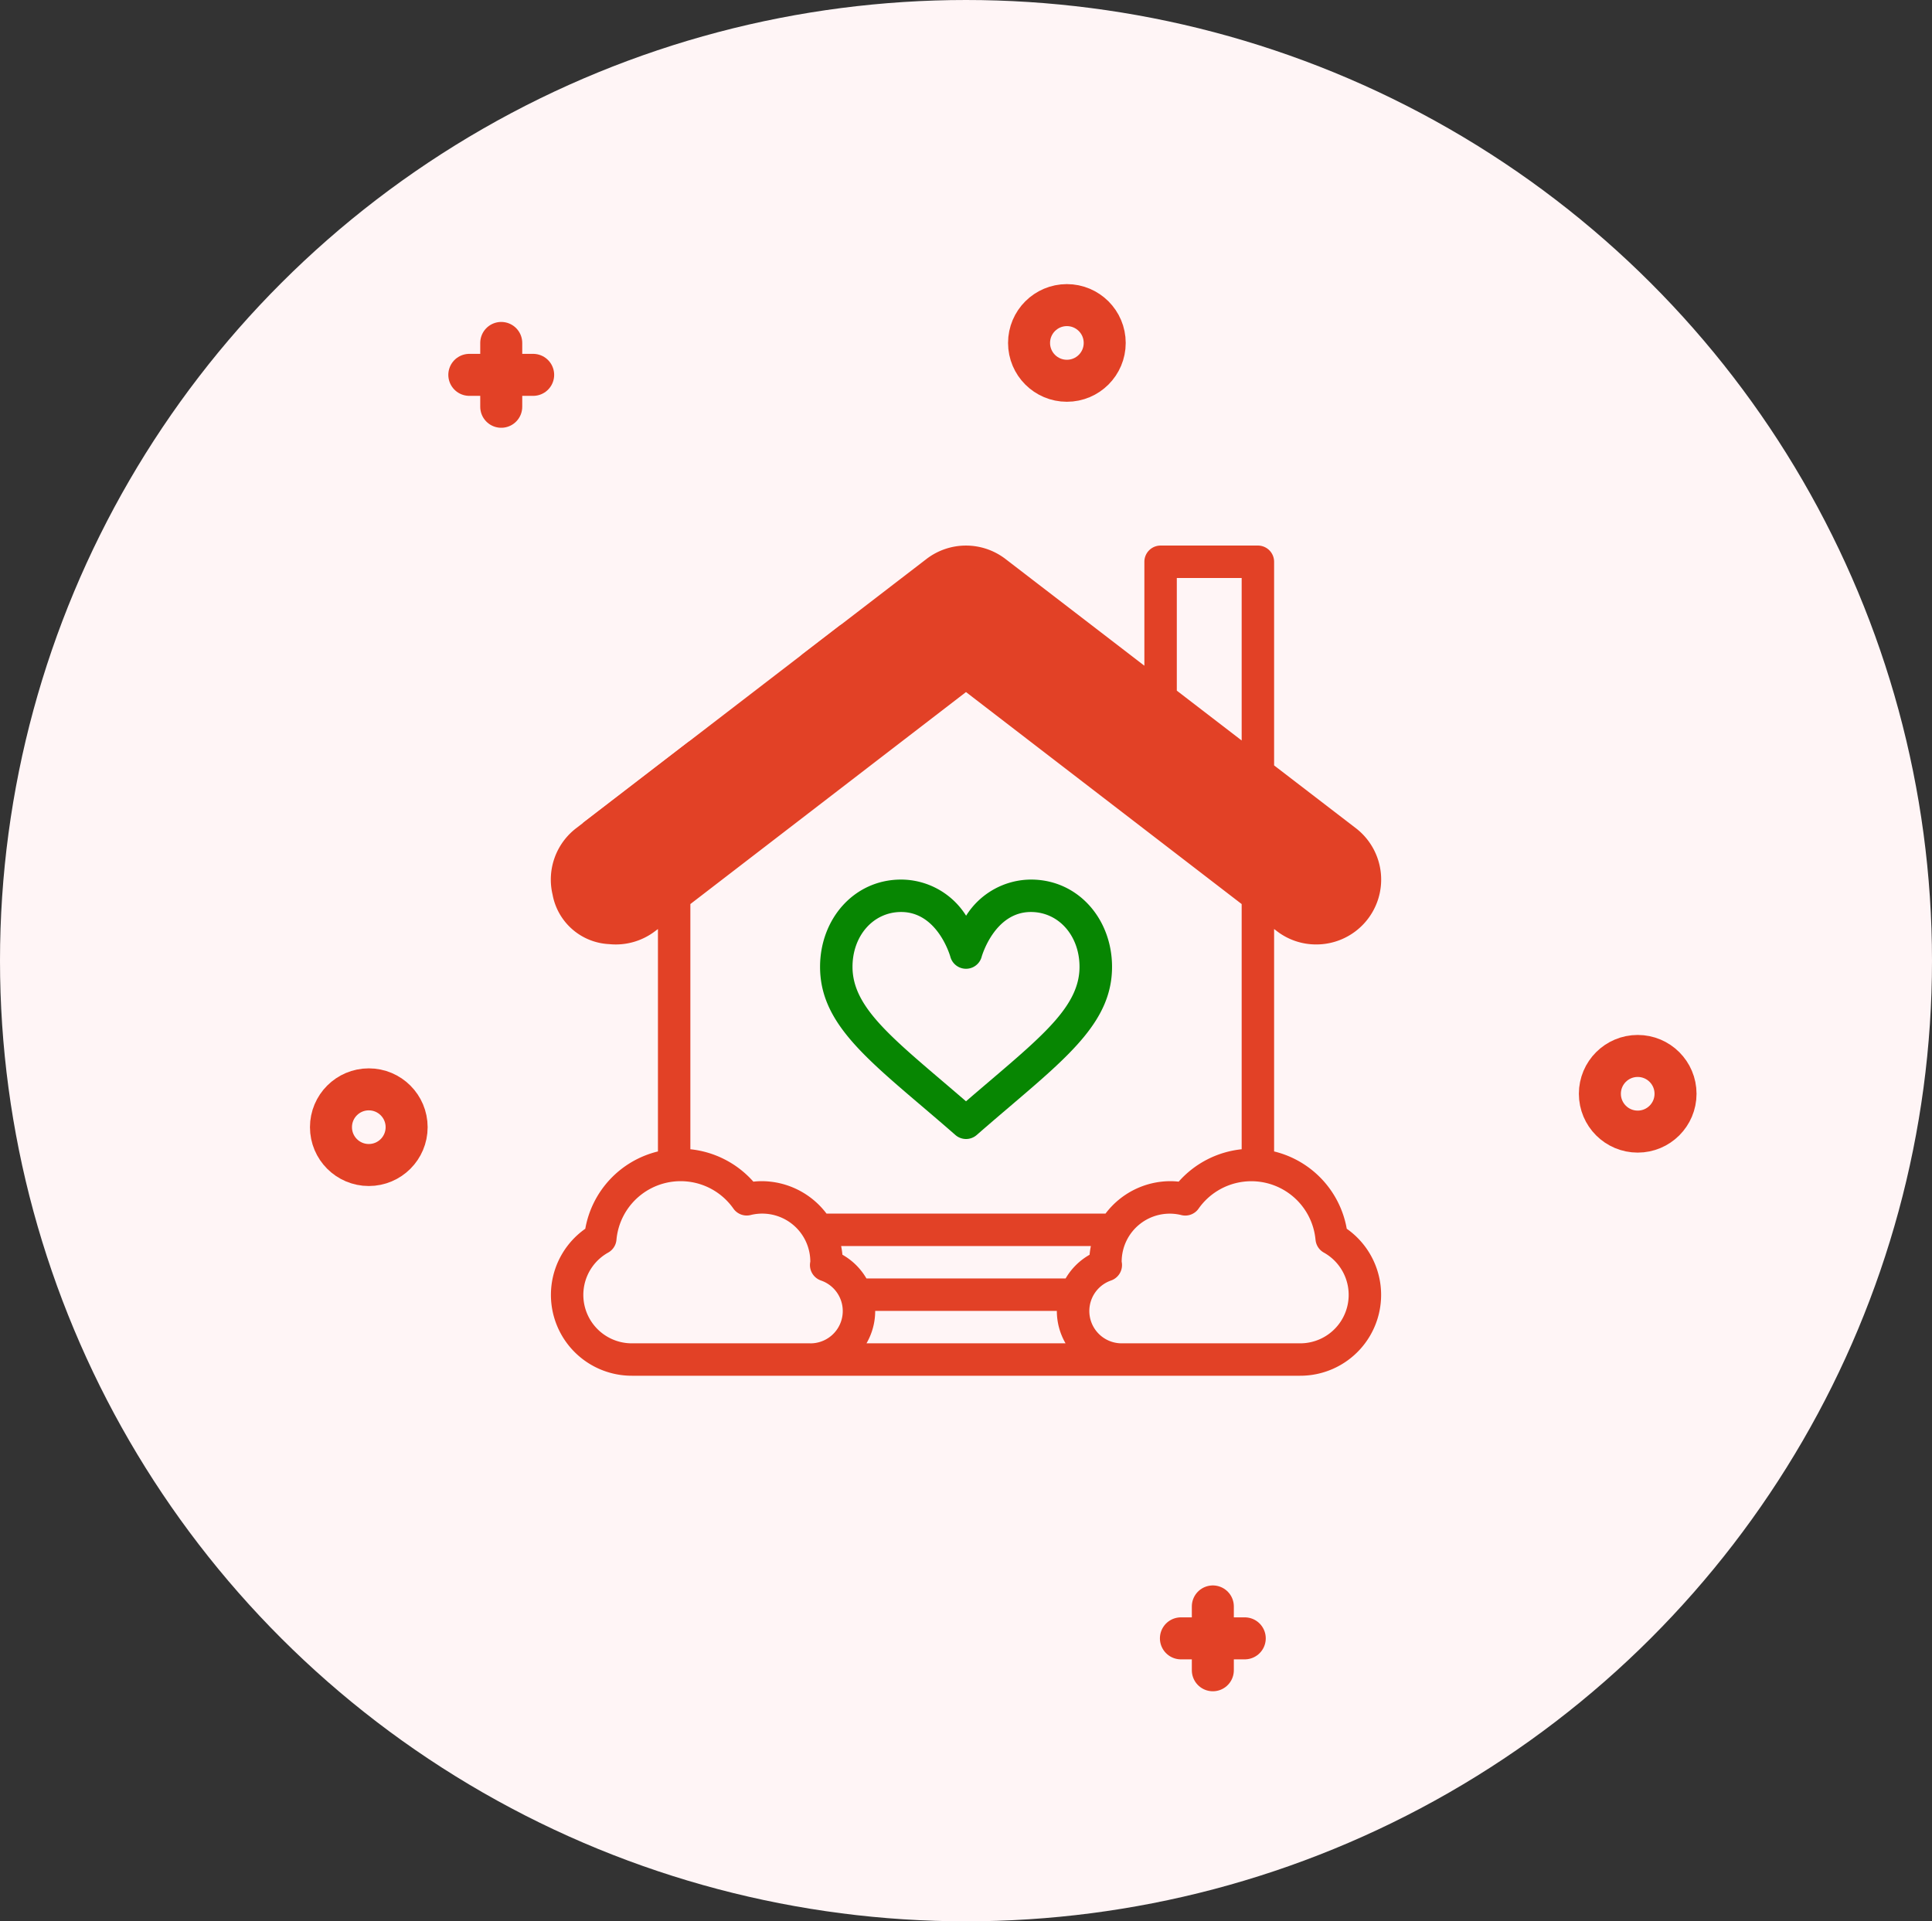
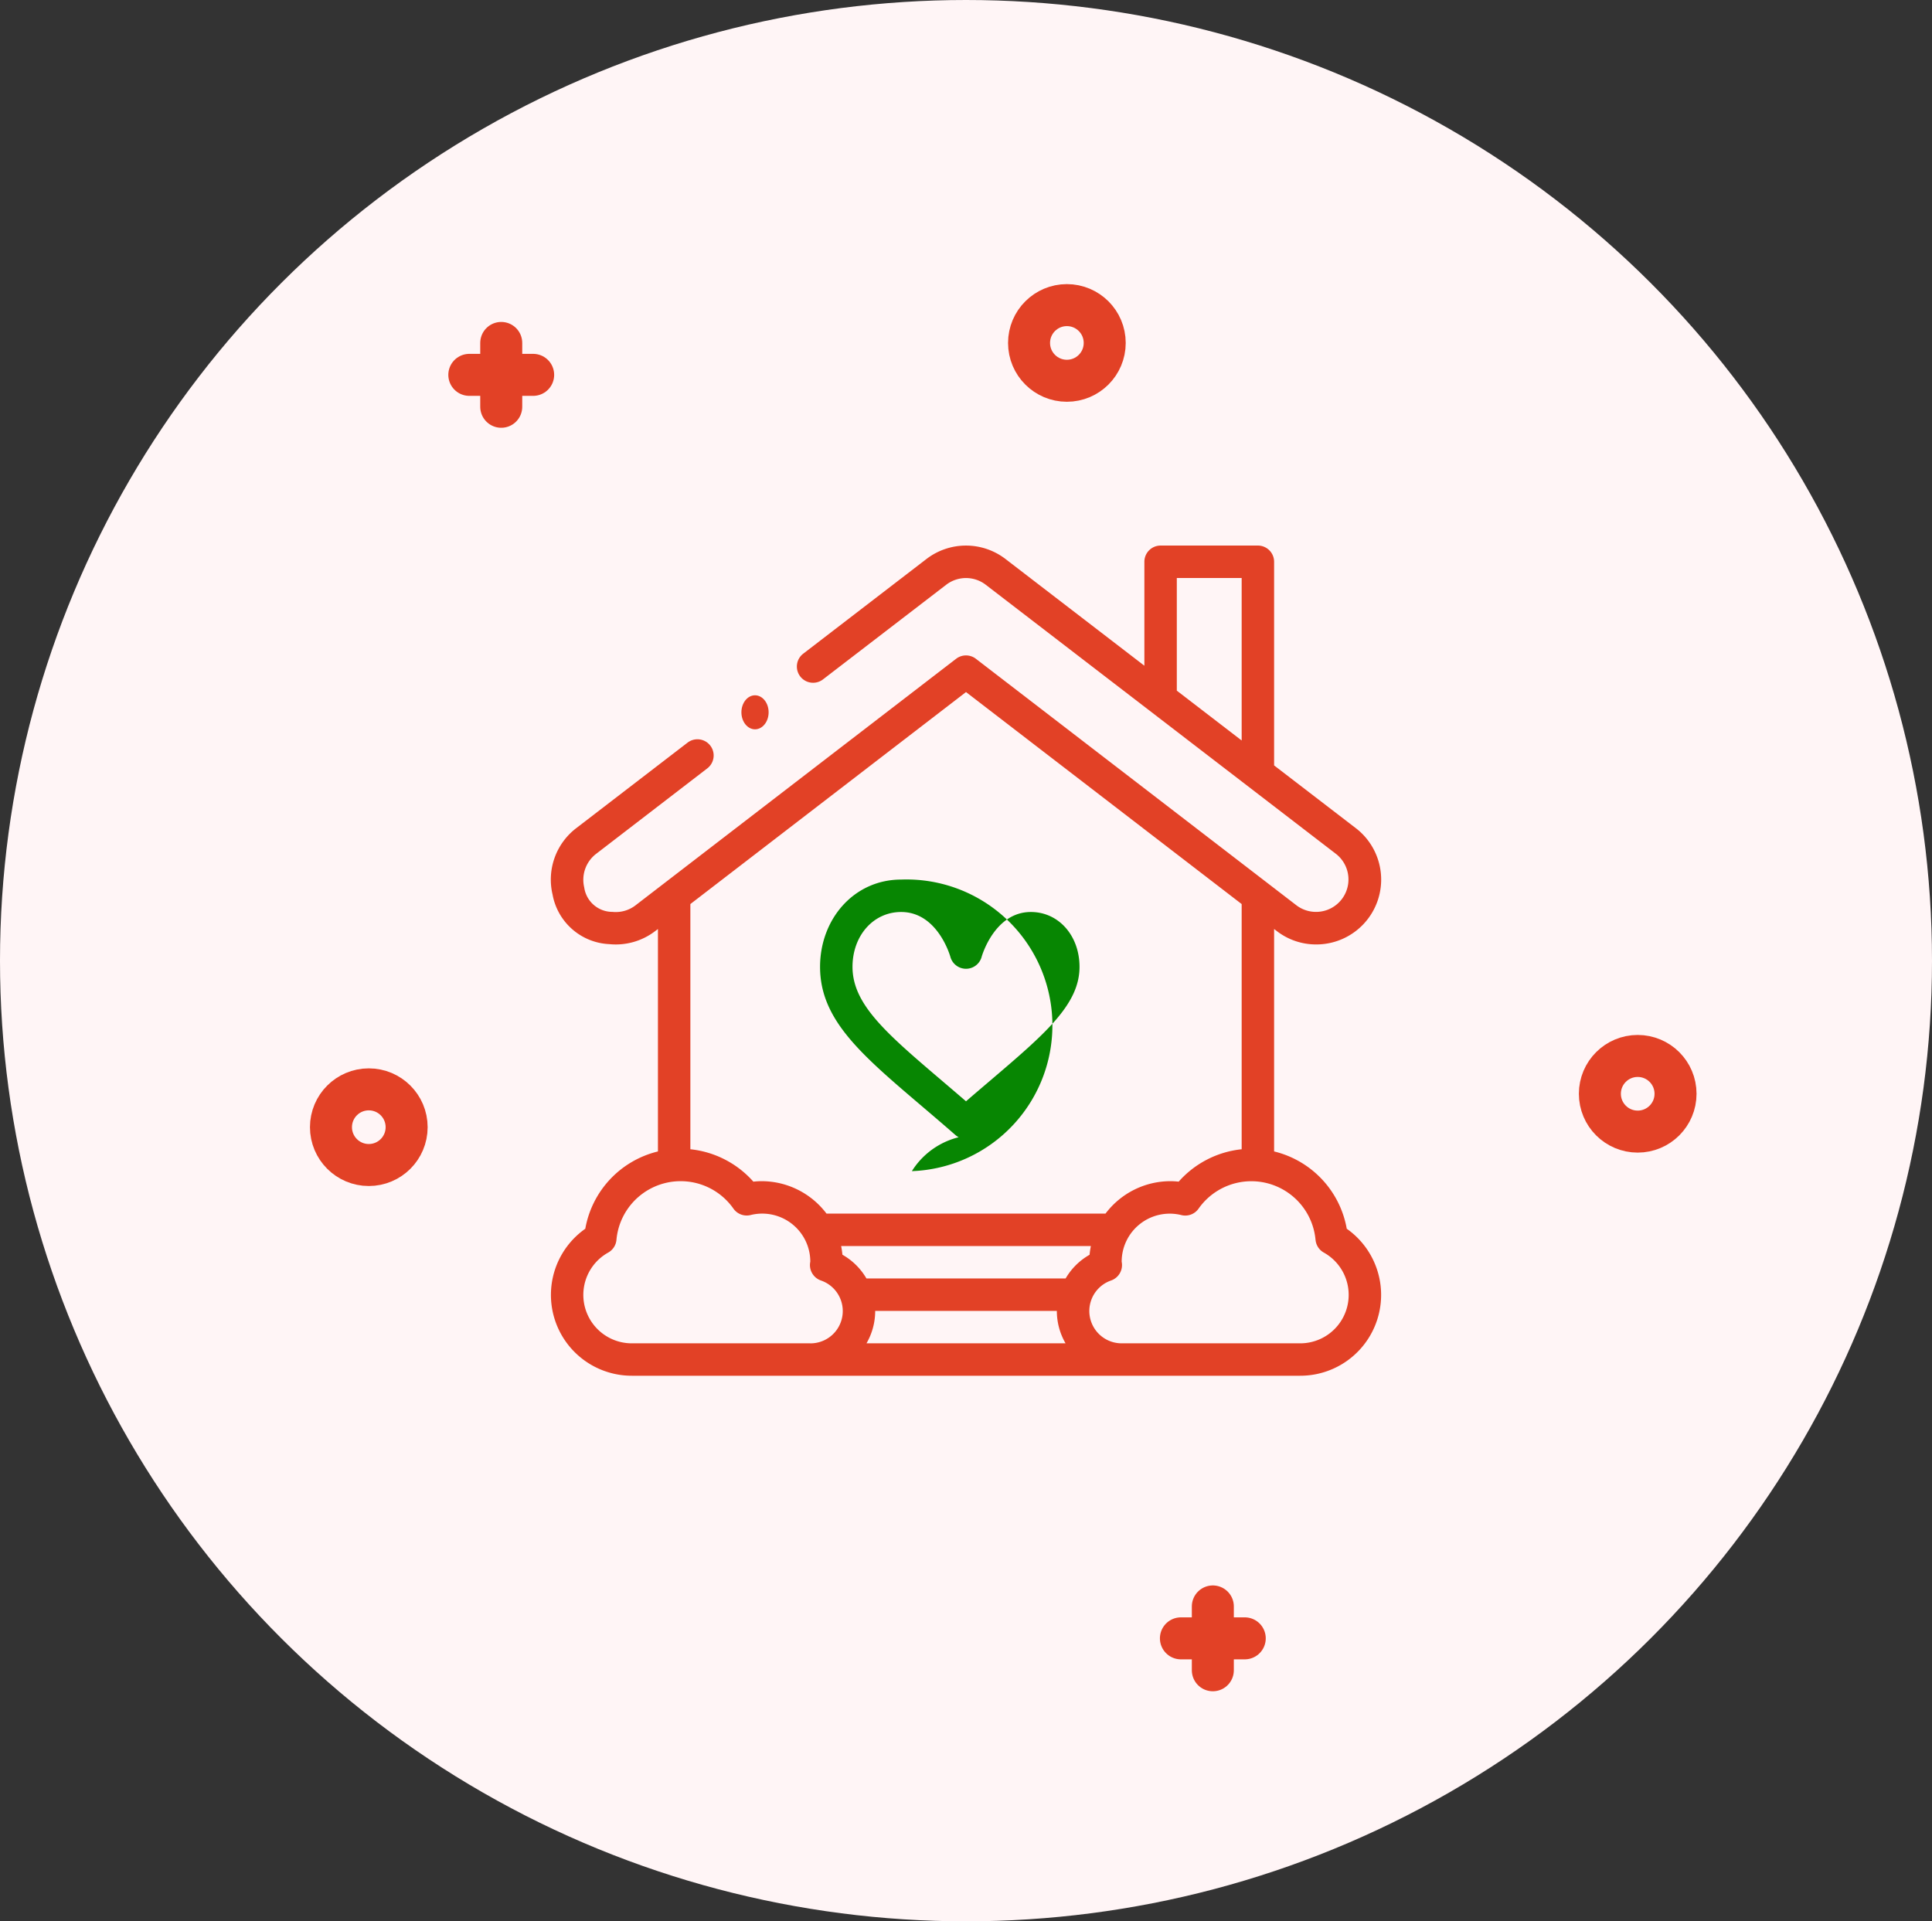
<svg xmlns="http://www.w3.org/2000/svg" width="184" height="183" viewBox="0 0 184 183">
  <rect x="0" y="0" width="184" height="183" fill="#333333" stroke="none" />
  <g id="graphic-confirmation" transform="translate(569.739 -288.271)">
    <ellipse id="bg" cx="92" cy="91.5" rx="92" ry="91.5" transform="translate(-569.739 288.271)" fill="#fff5f6" />
    <g id="plus_icon_2" data-name="plus icon 2" transform="translate(-457.271 441.279)">
      <line id="Line_6" data-name="Line 6" y2="6.08" transform="translate(3.04)" fill="none" stroke="#e24126" stroke-linecap="round" stroke-linejoin="round" stroke-width="4" />
      <line id="Line_5" data-name="Line 5" x1="6.08" transform="translate(0 3.04)" fill="none" stroke="#e24126" stroke-linecap="round" stroke-linejoin="round" stroke-width="4" />
    </g>
    <g id="plus_icon" data-name="plus icon" transform="translate(-525.042 320.935)">
      <line id="Line_4" data-name="Line 4" y2="6.08" transform="translate(3.04)" fill="none" stroke="#e24126" stroke-linecap="round" stroke-linejoin="round" stroke-width="4" />
      <line id="Line_3" data-name="Line 3" x1="6.08" transform="translate(0 3.04)" fill="none" stroke="#e24126" stroke-linecap="round" stroke-linejoin="round" stroke-width="4" />
    </g>
    <circle id="bg_3" data-name="bg 3" cx="3.603" cy="3.603" r="3.603" transform="translate(-417.37 388.847)" fill="none" stroke="#e24126" stroke-linecap="round" stroke-linejoin="round" stroke-width="4" />
    <circle id="bg_2" data-name="bg 2" cx="3.603" cy="3.603" r="3.603" transform="translate(-471.734 317.332)" fill="none" stroke="#e24126" stroke-linecap="round" stroke-linejoin="round" stroke-width="4" />
    <circle id="bg_1" data-name="bg 1" cx="3.603" cy="3.603" r="3.603" transform="translate(-538.218 392.029)" fill="none" stroke="#e24126" stroke-linecap="round" stroke-linejoin="round" stroke-width="4" />
    <g id="home_5_" data-name="home (5)" transform="translate(-517.275 340.234)">
-       <path id="Path_22949" data-name="Path 22949" d="M173.728,206c-4.488,0-7.722,3.755-7.722,8.315,0,5.011,3.857,8.3,9.7,13.272,1.017.867,2.07,1.763,3.187,2.741a1.544,1.544,0,0,0,2.034,0c1.117-.977,2.169-1.874,3.187-2.741,5.838-4.974,9.7-8.26,9.7-13.272,0-4.56-3.235-8.315-7.722-8.315a7.337,7.337,0,0,0-6.177,3.443A7.336,7.336,0,0,0,173.728,206Zm7.667,7.358c.012-.043,1.211-4.269,4.688-4.269,2.641,0,4.633,2.247,4.633,5.226,0,3.585-3.241,6.346-8.61,10.921-.712.607-1.442,1.228-2.2,1.884-.759-.655-1.488-1.277-2.2-1.884-5.369-4.574-8.61-7.336-8.61-10.921,0-2.979,1.992-5.226,4.633-5.226,3.432,0,4.635,4.082,4.689,4.274a1.544,1.544,0,0,0,2.977,0Z" transform="translate(-140.369 -174.187)" fill="#078602" />
+       <path id="Path_22949" data-name="Path 22949" d="M173.728,206c-4.488,0-7.722,3.755-7.722,8.315,0,5.011,3.857,8.3,9.7,13.272,1.017.867,2.07,1.763,3.187,2.741a1.544,1.544,0,0,0,2.034,0a7.337,7.337,0,0,0-6.177,3.443A7.336,7.336,0,0,0,173.728,206Zm7.667,7.358c.012-.043,1.211-4.269,4.688-4.269,2.641,0,4.633,2.247,4.633,5.226,0,3.585-3.241,6.346-8.61,10.921-.712.607-1.442,1.228-2.2,1.884-.759-.655-1.488-1.277-2.2-1.884-5.369-4.574-8.61-7.336-8.61-10.921,0-2.979,1.992-5.226,4.633-5.226,3.432,0,4.635,4.082,4.689,4.274a1.544,1.544,0,0,0,2.977,0Z" transform="translate(-140.369 -174.187)" fill="#078602" />
      <ellipse id="Ellipse_465" data-name="Ellipse 465" cx="1.296" cy="1.62" rx="1.296" ry="1.62" transform="translate(18.146 14.262)" fill="#e24126" />
      <path id="Path_22950" data-name="Path 22950" d="M69.153,36.732a6.121,6.121,0,0,0,3.74,1.261A6.177,6.177,0,0,0,76.639,26.9L68.879,20.94V1.547A1.544,1.544,0,0,0,67.334,0H58.068a1.544,1.544,0,0,0-1.544,1.544v9.9L43.277,1.264a6.178,6.178,0,0,0-7.486,0L24.032,10.3a1.544,1.544,0,1,0,1.882,2.449L37.668,3.721a3.09,3.09,0,0,1,3.732,0l33.363,25.64a3.089,3.089,0,0,1-3.732,4.923l-30.553-23.5a1.544,1.544,0,0,0-1.829-.04c-.07.049-30.6,23.532-30.6,23.534a3.089,3.089,0,0,1-2.183.613,2.708,2.708,0,0,1-2.69-2.333,3.112,3.112,0,0,1,1.141-3.2L14.9,21.22a1.544,1.544,0,1,0-1.882-2.449L2.438,26.9A6.166,6.166,0,0,0,.161,33.238a5.761,5.761,0,0,0,5.4,4.725A6.165,6.165,0,0,0,9.92,36.732l0,0c.066-.048.155-.116.277-.208V57.709a9.233,9.233,0,0,0-6.919,7.363,7.7,7.7,0,0,0,4.448,14H71.35a7.7,7.7,0,0,0,4.448-14,9.233,9.233,0,0,0-6.919-7.364V36.521ZM59.613,3.092H65.79V18.566l-6.177-4.747Zm-34.9,72.893H7.723a4.614,4.614,0,0,1-2.257-8.648,1.545,1.545,0,0,0,.779-1.2,6.139,6.139,0,0,1,11.145-2.977,1.544,1.544,0,0,0,1.618.609,4.578,4.578,0,0,1,5.7,4.438A1.559,1.559,0,0,0,25.719,70a3.077,3.077,0,0,1-1.009,5.988Zm26.6-8.439a6.134,6.134,0,0,0-2.29,2.262H30.055a6.135,6.135,0,0,0-2.289-2.262,7.832,7.832,0,0,0-.123-.829H51.429A7.868,7.868,0,0,0,51.306,67.545ZM30.059,75.984a6.14,6.14,0,0,0,.829-3.089h17.3a6.141,6.141,0,0,0,.829,3.089Zm42.769-9.847a1.545,1.545,0,0,0,.779,1.2,4.614,4.614,0,0,1-2.257,8.648H54.362A3.077,3.077,0,0,1,53.353,70a1.559,1.559,0,0,0,1.009-1.788,4.578,4.578,0,0,1,5.7-4.438,1.545,1.545,0,0,0,1.618-.609,6.139,6.139,0,0,1,11.145,2.976ZM65.79,57.5a9.287,9.287,0,0,0-6,3.086,6.953,6.953,0,0,0-.793-.046,7.751,7.751,0,0,0-6.174,3.089H26.252a7.751,7.751,0,0,0-6.174-3.089,6.95,6.95,0,0,0-.793.046,9.286,9.286,0,0,0-6-3.086V34.146L39.536,13.954,65.79,34.146Z" fill="#e24126" />
    </g>
-     <path id="Path_22951" data-name="Path 22951" d="M-448.085,374.845l-29.641-22.293-33.753,24.593-4.107-5.538,1.395-4.976,24.438-18.781,11.53-6.382,32.007,22.916,5.729,5.978-1.245,5.231Z" fill="#e24126" />
  </g>
</svg>